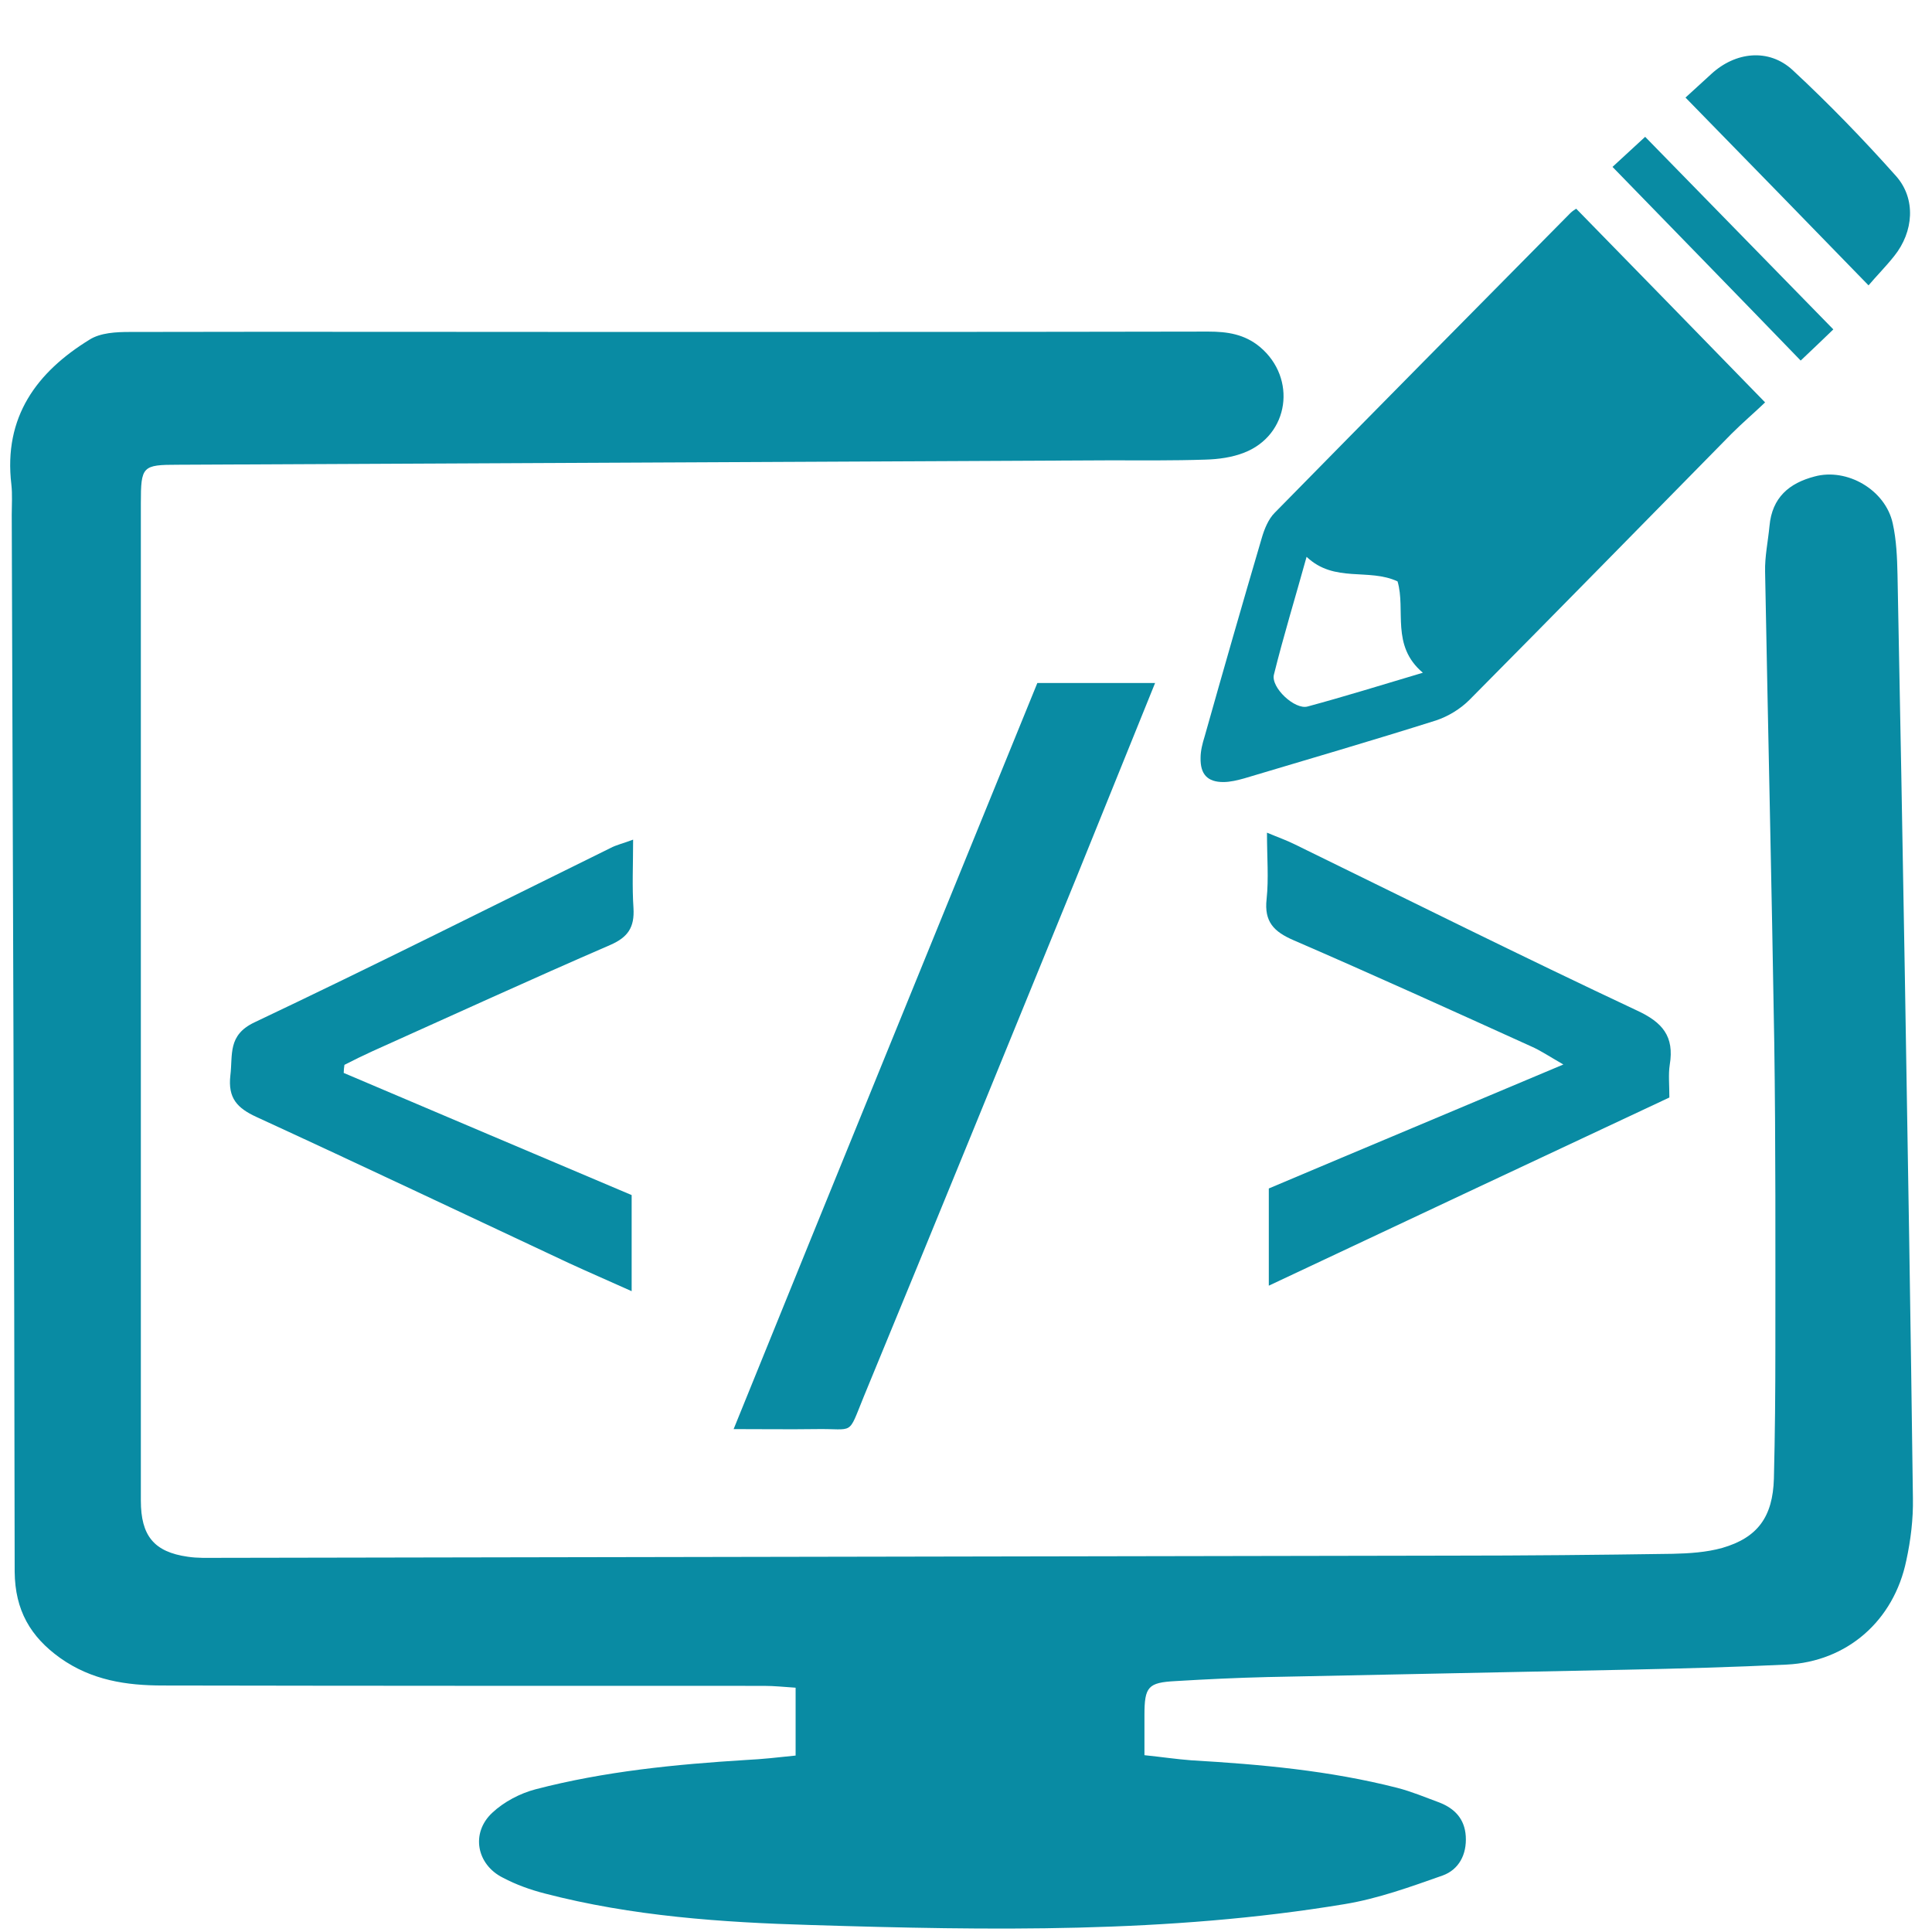
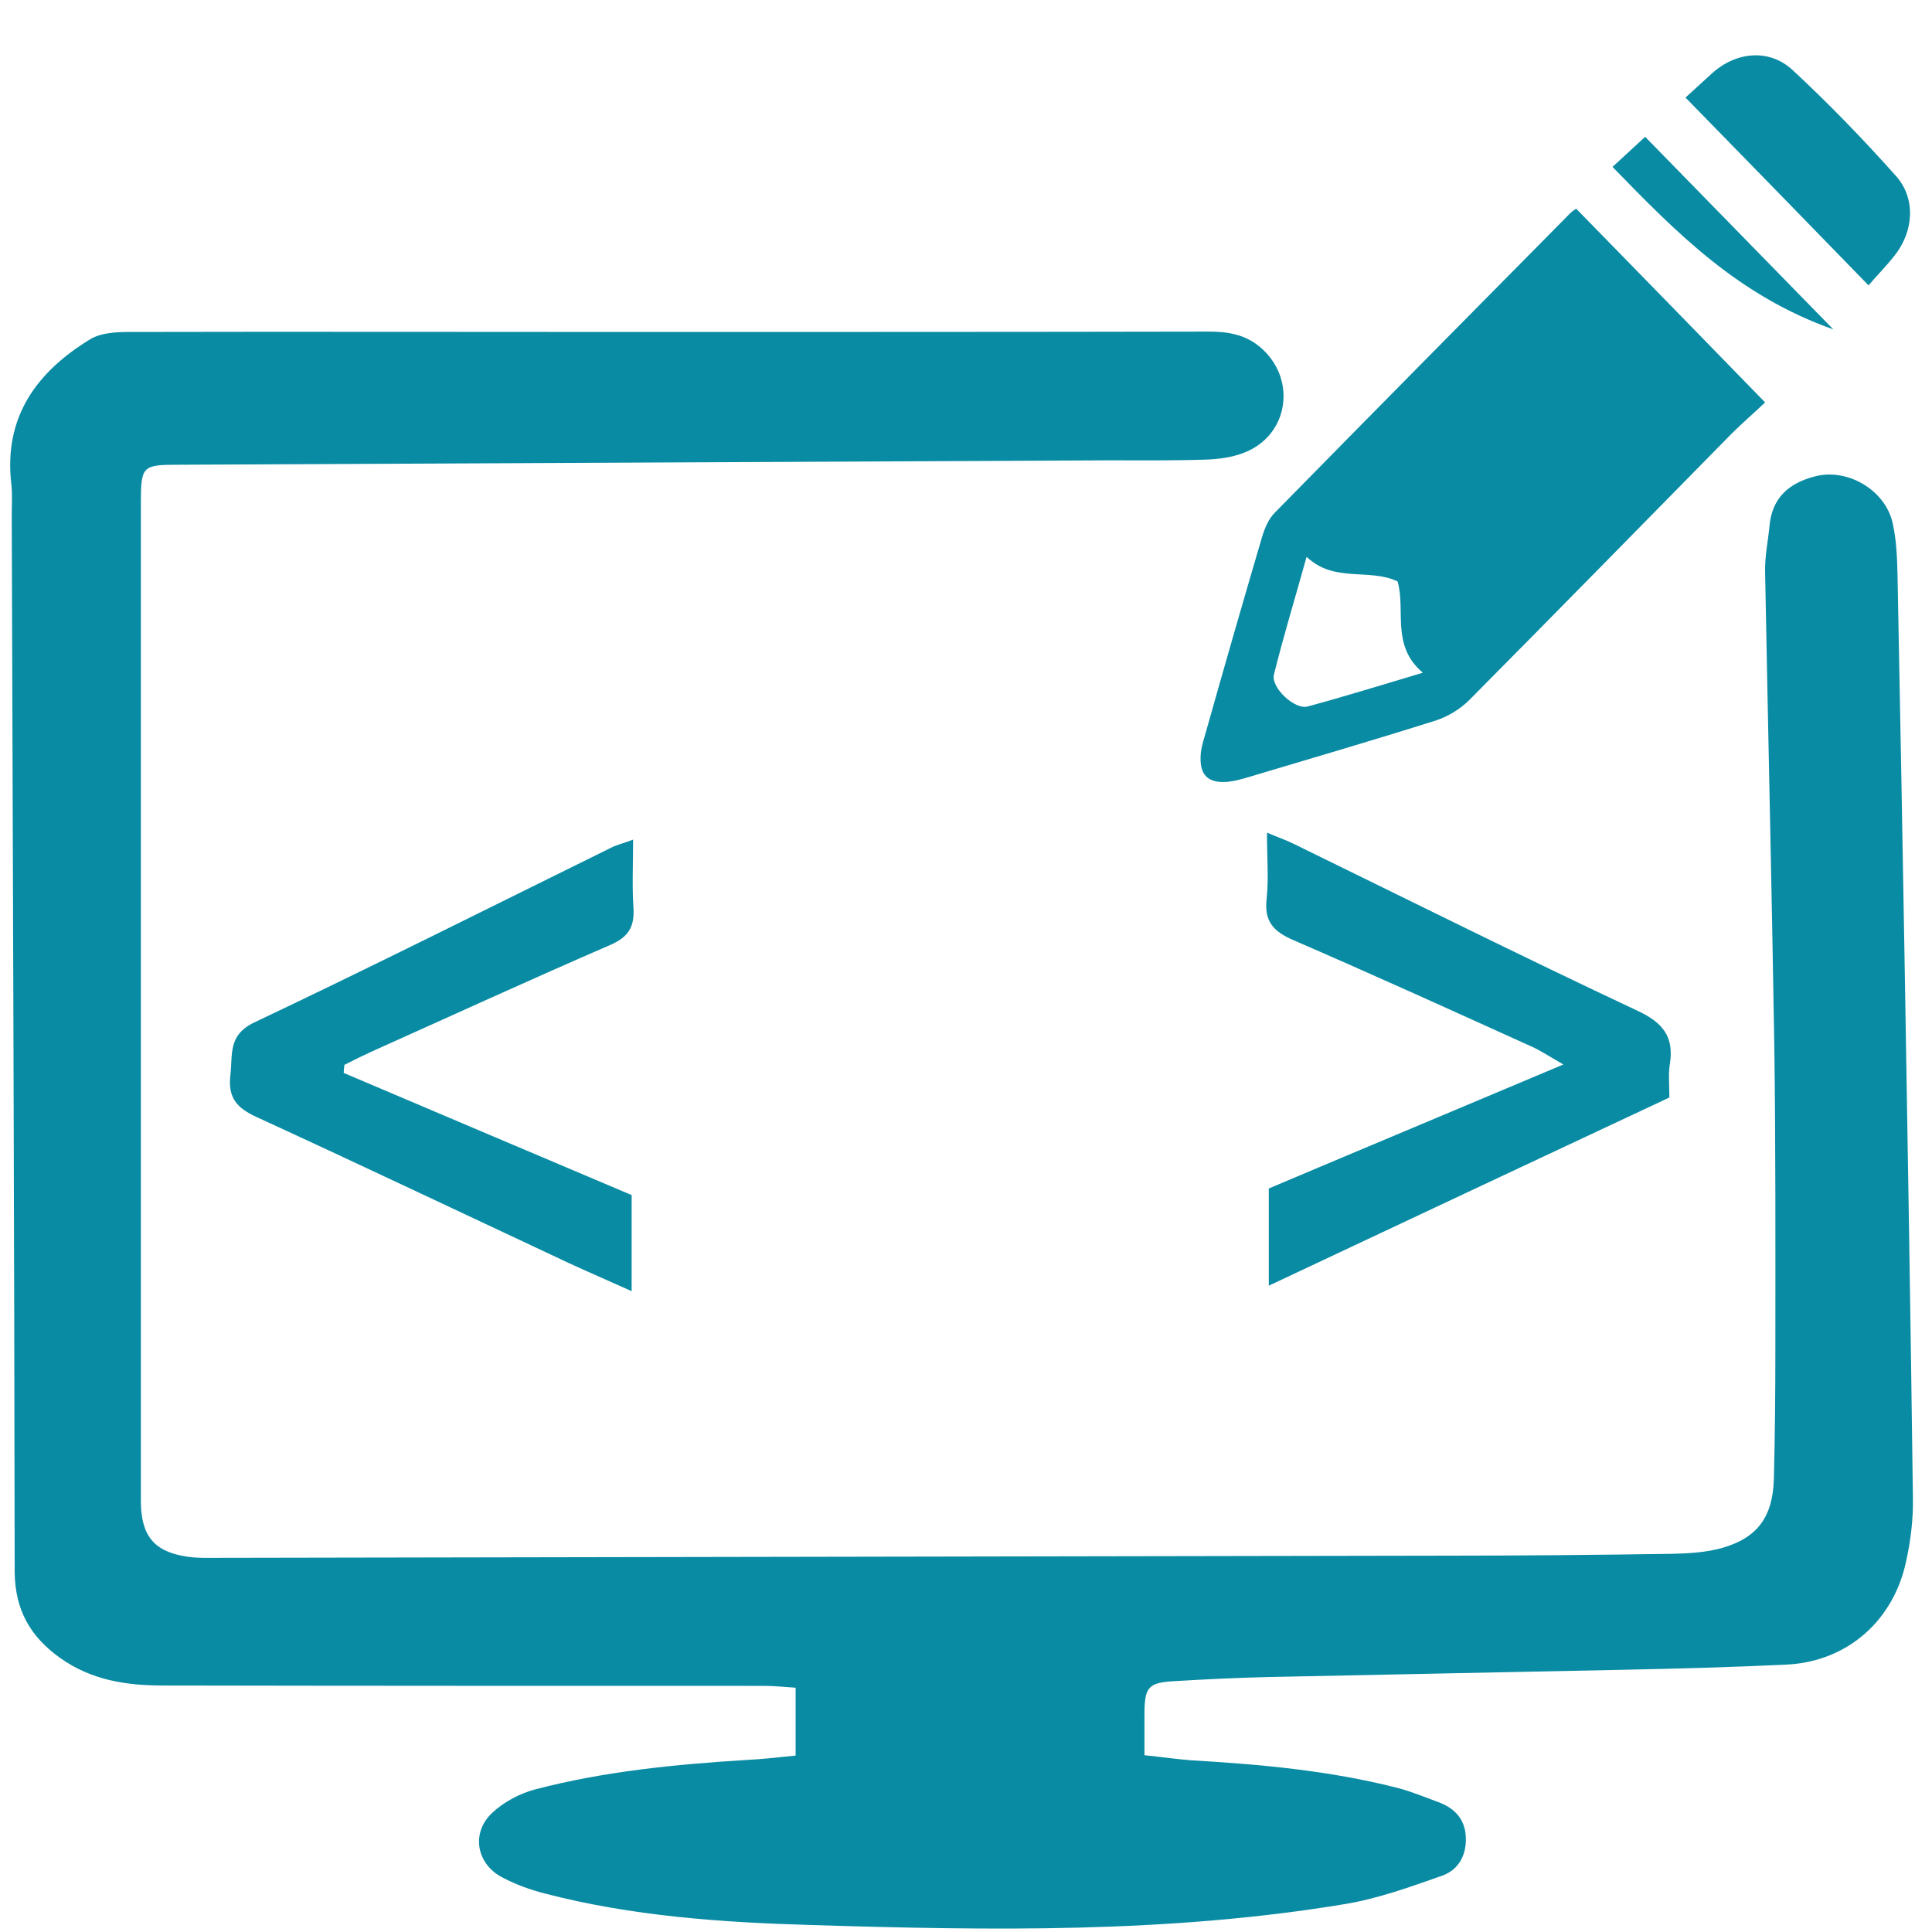
<svg xmlns="http://www.w3.org/2000/svg" version="1.1" id="Слой_1" x="0px" y="0px" viewBox="0 0 526.7 526.7" style="enable-background:new 0 0 526.7 526.7;" xml:space="preserve">
  <style type="text/css">
	.st0{fill:none;stroke:#098BA3;stroke-width:2.16;stroke-miterlimit:10;}
	.st1{fill:none;stroke:#098BA3;stroke-width:17.267;stroke-miterlimit:10;}
	.st2{fill:#050606;stroke:#098BA3;stroke-width:5.144;stroke-miterlimit:10;}
	.st3{stroke:#098BA3;stroke-width:7.269;stroke-miterlimit:10;}
	.st4{fill:#050606;}
	.st5{stroke:#098BA3;stroke-width:1.94;stroke-miterlimit:10;}
	.st6{stroke:#098BA3;stroke-width:2.062;stroke-miterlimit:10;}
	.st7{fill:#070606;}
</style>
  <g>
    <path fill="#098BA3" d="M216.9,478.6c0-6.5,0-12.1,0-18.5c-3.1-0.2-5.8-0.5-8.6-0.5c-54.6,0-109.3,0-163.9-0.1c-9.9,0-19.4-1.4-28-7.5   c-8.1-5.8-12.3-13-12.4-23.5c-0.1-96.1-0.5-192.2-0.8-288.2c0-2.7,0.2-5.5-0.1-8.2c-2.2-18.5,7-30.7,21.3-39.5   c3-1.9,7.3-2.1,11-2.1c44.8-0.1,89.6,0,134.4,0c53.2,0,106.4,0,159.6-0.1c5.2,0,9.9,0.7,14.1,4.2c10.1,8.5,8,24-4.3,28.8   c-3.3,1.3-7,1.8-10.5,1.9c-8.9,0.3-17.7,0.2-26.6,0.2c-84.5,0.4-169.1,0.8-253.6,1.2c-9.7,0-10.1,0.4-10.1,10.5   c0,90.6,0,181.3,0,271.9c0,9.6,3.6,14,12.8,15.3c2.6,0.4,5.3,0.3,7.9,0.3c112.2-0.2,224.3-0.4,336.5-0.6c20.1,0,40.3-0.2,60.4-0.5   c4.5-0.1,9.2-0.4,13.5-1.6c9.7-2.8,13.8-8.5,14.1-18.9c0.3-11.9,0.4-23.7,0.4-35.6c0-27.7,0.1-55.5-0.3-83.2   c-0.7-42.8-1.7-85.6-2.5-128.4c-0.1-4.2,0.8-8.3,1.2-12.5c0.7-7.8,5.4-11.7,12.3-13.5c8.8-2.4,19.3,3.6,21.3,12.8   c1,4.5,1.2,9.3,1.3,14c0.7,36.4,1.4,72.8,2,109.2c0.8,47.5,1.6,95.1,2.2,142.6c0.1,5.6-0.6,11.4-1.8,16.9   c-3.4,16.5-16.2,27.6-32.6,28.4c-14.6,0.7-29.2,1.1-43.8,1.4c-32.6,0.7-65.2,1.3-97.7,2c-8.4,0.2-16.8,0.6-25.1,1.1   c-7.5,0.4-8.5,1.5-8.5,9.3c0,3.4,0,6.8,0,10.9c4.8,0.5,8.8,1.1,12.8,1.4c18.9,1.1,37.7,2.8,56.1,7.5c3.9,1,7.7,2.6,11.5,4   c4.1,1.6,6.9,4.4,7.2,9.2c0.3,5-1.9,9.1-6.3,10.7c-8.8,3.1-17.6,6.3-26.7,7.8c-48.2,8-96.9,7.2-145.5,5.7   c-24.3-0.7-48.8-2.4-72.6-8.6c-3.9-1-7.8-2.4-11.4-4.3c-7.2-3.6-8.8-12.2-2.9-17.7c3.2-3,7.6-5.3,11.8-6.4   c18.8-4.9,38.1-6.8,57.5-8C207.7,479.6,212.2,479.1,216.9,478.6z" />
    <path fill="#098BA3" d="M481.2,109.7c-2.8,2.7-6.1,5.5-9.2,8.6c-23.8,24.2-47.5,48.4-71.4,72.5c-2.5,2.5-5.8,4.5-9.1,5.6   c-17.4,5.5-34.9,10.6-52.3,15.8c-1.8,0.5-3.8,1-5.7,1c-4.3,0-6.3-2.1-6.2-6.6c0-1.9,0.5-3.9,1.1-5.8c5.1-18.1,10.3-36.2,15.6-54.2   c0.7-2.4,1.8-5.1,3.5-6.8c26.8-27.3,53.7-54.5,80.6-81.7c0.6-0.6,1.3-1,1.6-1.2C446.7,74.3,463.6,91.6,481.2,109.7z M356.2,151.8   c-3.1,11.2-6.3,21.6-8.9,32.1c-0.9,3.5,5.7,9.7,9.2,8.7c10-2.7,20-5.8,31.4-9.2c-8.8-7.4-4.6-17.1-6.9-24.9   C373.1,154.8,363.8,159,356.2,151.8z" />
-     <path fill="#098BA3" d="M282.8,186.2c11,0,21.1,0,32.1,0c-7.4,18.3-14.5,35.9-21.6,53.4c-19.2,47-38.4,94.1-57.8,141.1c-4.5,11-2.4,8.7-13.2,8.9   c-7,0.1-14,0-22.3,0C227.8,321,255.4,253.5,282.8,186.2z" />
    <path fill="#098BA3" d="M345.9,350.5c0-9.5,0-17.7,0-26.5c26-11,52.1-21.9,80.3-33.8c-4-2.3-6.2-3.8-8.7-4.9c-21.6-9.8-43.2-19.6-64.9-29   c-5.3-2.3-8-5-7.3-11.2c0.6-5.6,0.1-11.3,0.1-18.1c3.1,1.3,5.4,2.1,7.6,3.2c31.1,15.2,62,30.6,93.3,45.3c6.9,3.2,10.2,7,8.9,14.8   c-0.4,2.6-0.1,5.4-0.1,8.9C419,316.1,382.9,333.1,345.9,350.5z" />
    <path fill="#098BA3" d="M172.6,228.9c0,6.8-0.3,12.8,0.1,18.7c0.3,5.2-1.5,7.9-6.3,10c-21.7,9.4-43.3,19.3-64.9,29c-2.6,1.2-5.1,2.4-7.6,3.7   c-0.1,0.7-0.2,1.5-0.2,2.2c26.1,11.1,52.3,22.2,78.5,33.3c0,8.7,0,16.9,0,26.2c-6.2-2.8-11.8-5.2-17.2-7.7   c-28.4-13.3-56.6-26.7-85.1-39.8c-5.2-2.4-7.8-5.1-7.1-11.3c0.7-5.7-0.8-11,6.6-14.5c32.5-15.4,64.7-31.6,97-47.5   C168.1,230.3,170,229.9,172.6,228.9z" />
    <path fill="#098BA3" d="M459.5,26.6c2.2-2,4.6-4.2,7-6.4c6.6-6.1,15.7-7.1,22.2-1.1c9.8,9.1,19.2,18.8,28.2,28.9c5.5,6.2,4.8,15.2-0.5,21.8   c-2.3,2.9-4.9,5.5-7,8C492.7,60.6,476.5,44,459.5,26.6z" />
-     <path fill="#098BA3" d="M439.6,45.5c2.9-2.7,6.3-5.8,8.9-8.2c17.2,17.6,34.1,34.9,51.3,52.5c-2.4,2.3-5.7,5.5-8.9,8.5   C473.8,80.6,457,63.4,439.6,45.5z" />
+     <path fill="#098BA3" d="M439.6,45.5c2.9-2.7,6.3-5.8,8.9-8.2c17.2,17.6,34.1,34.9,51.3,52.5C473.8,80.6,457,63.4,439.6,45.5z" />
  </g>
</svg>